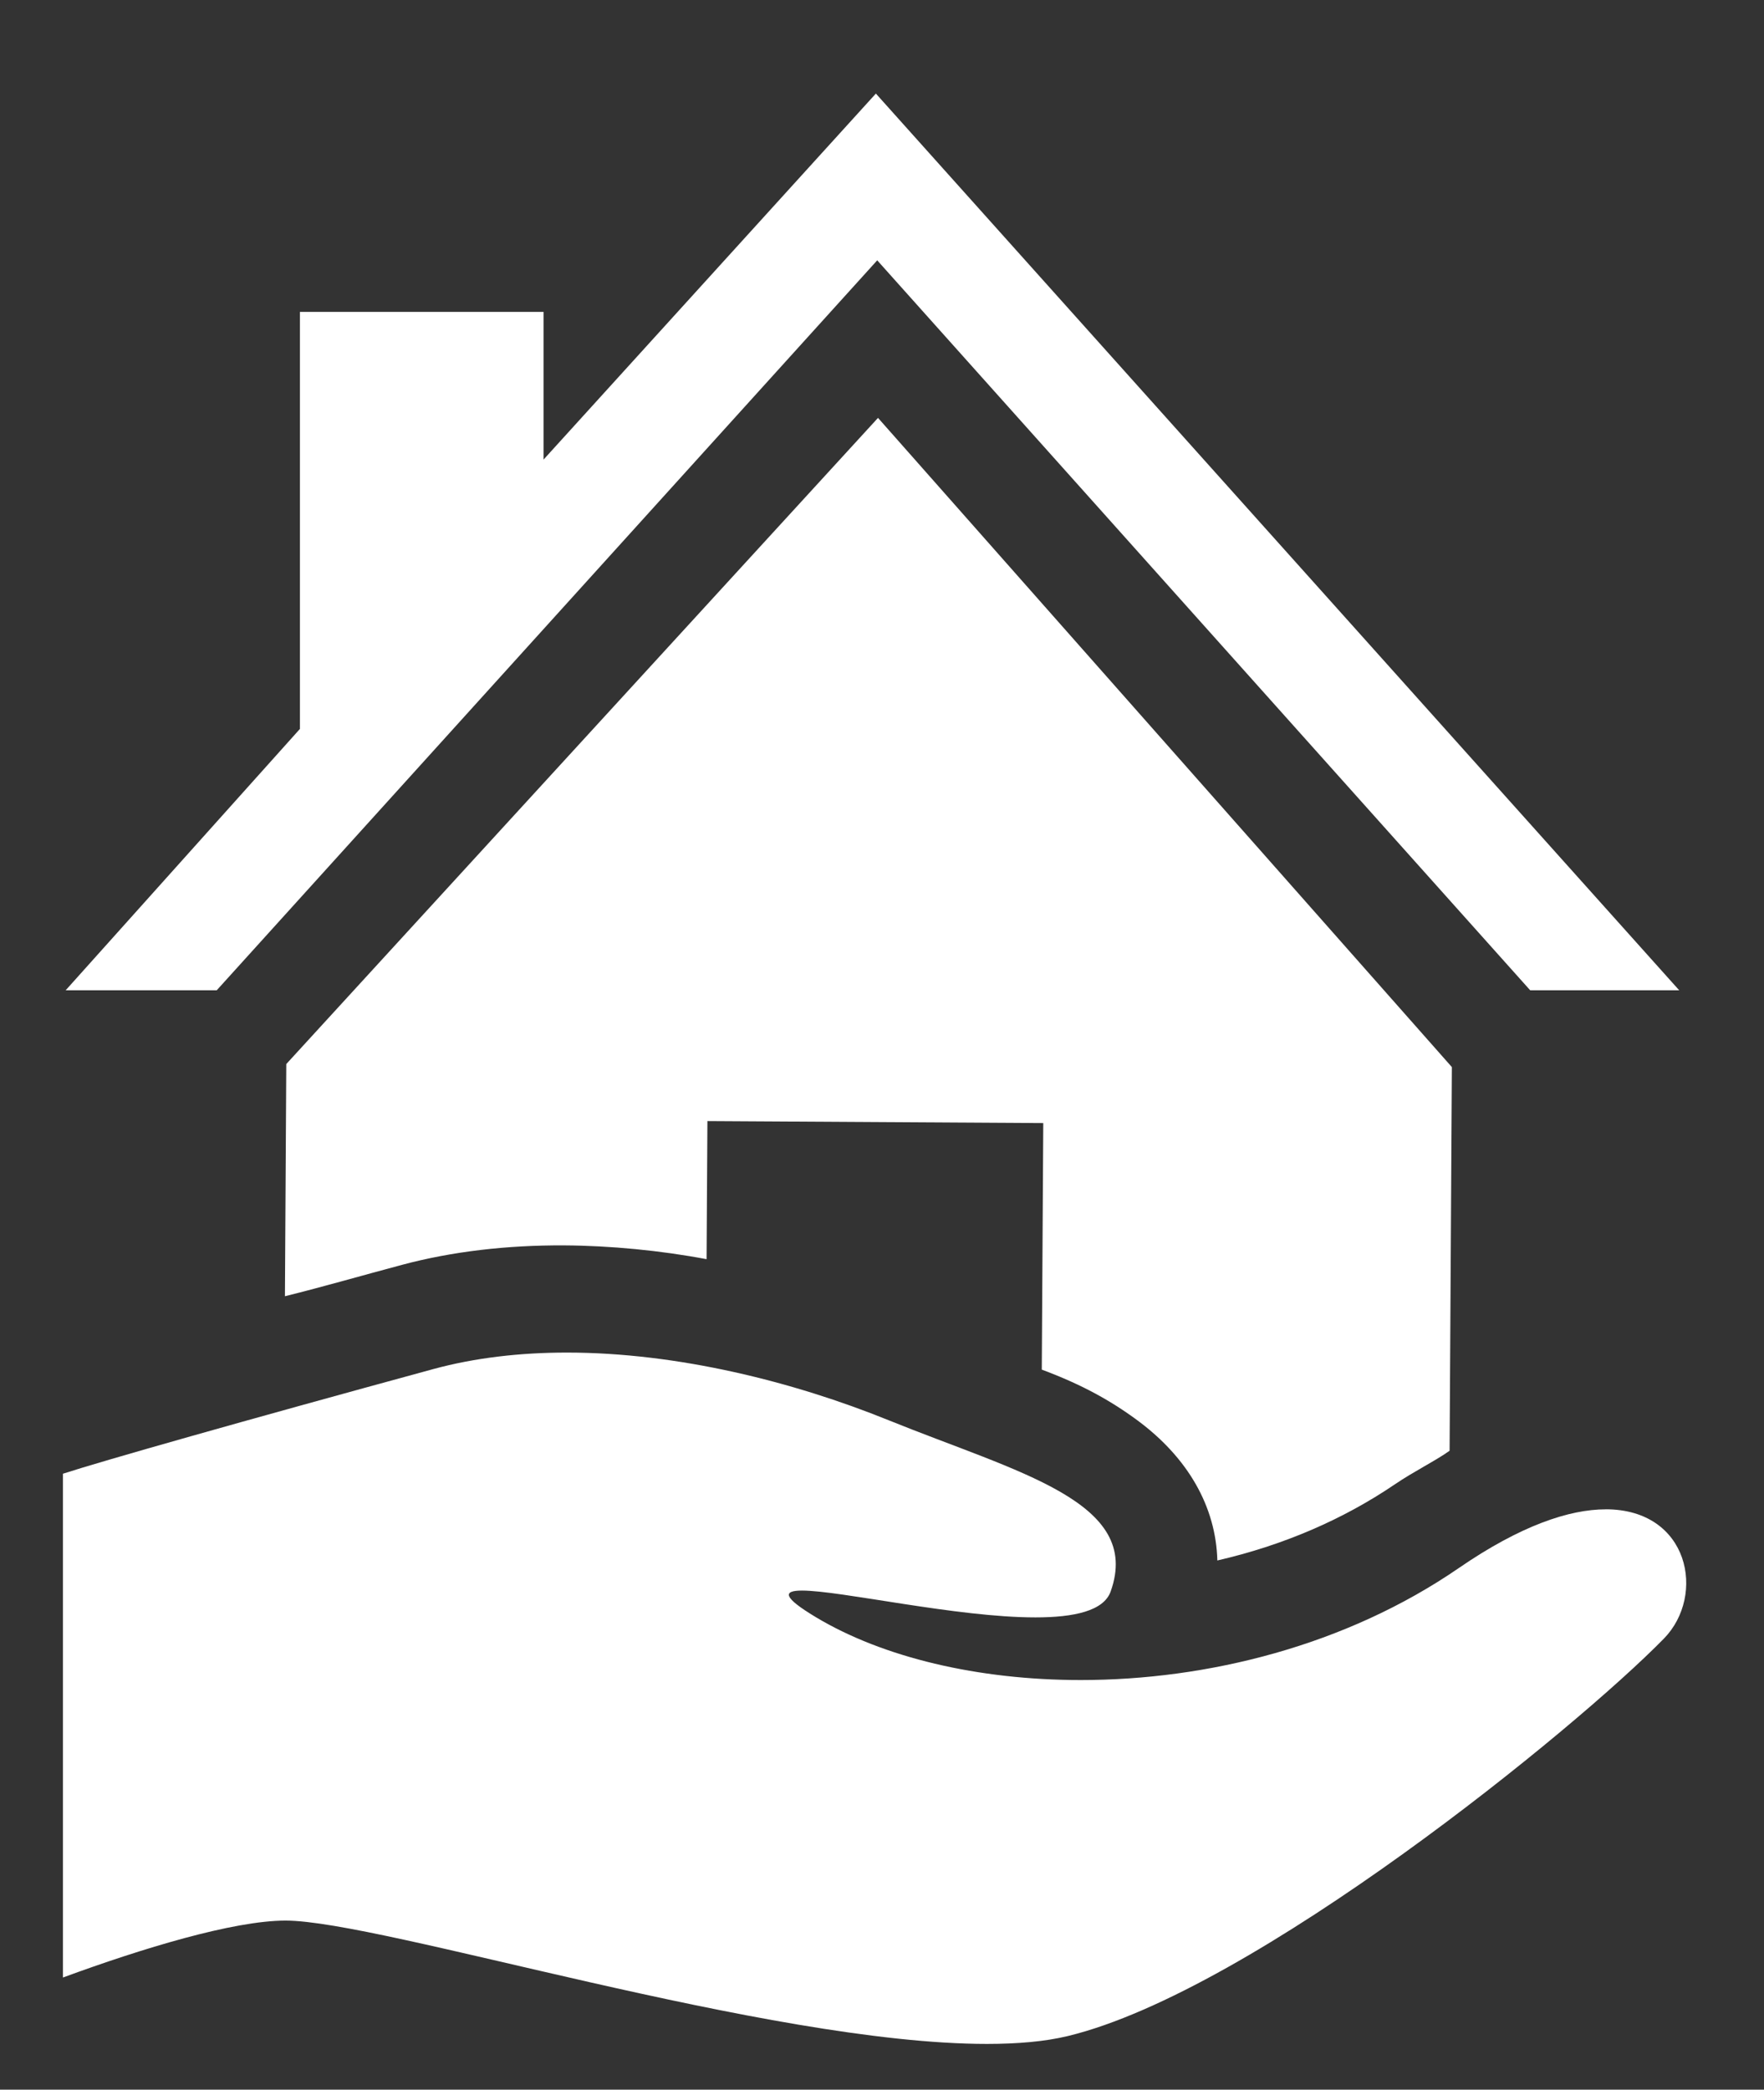
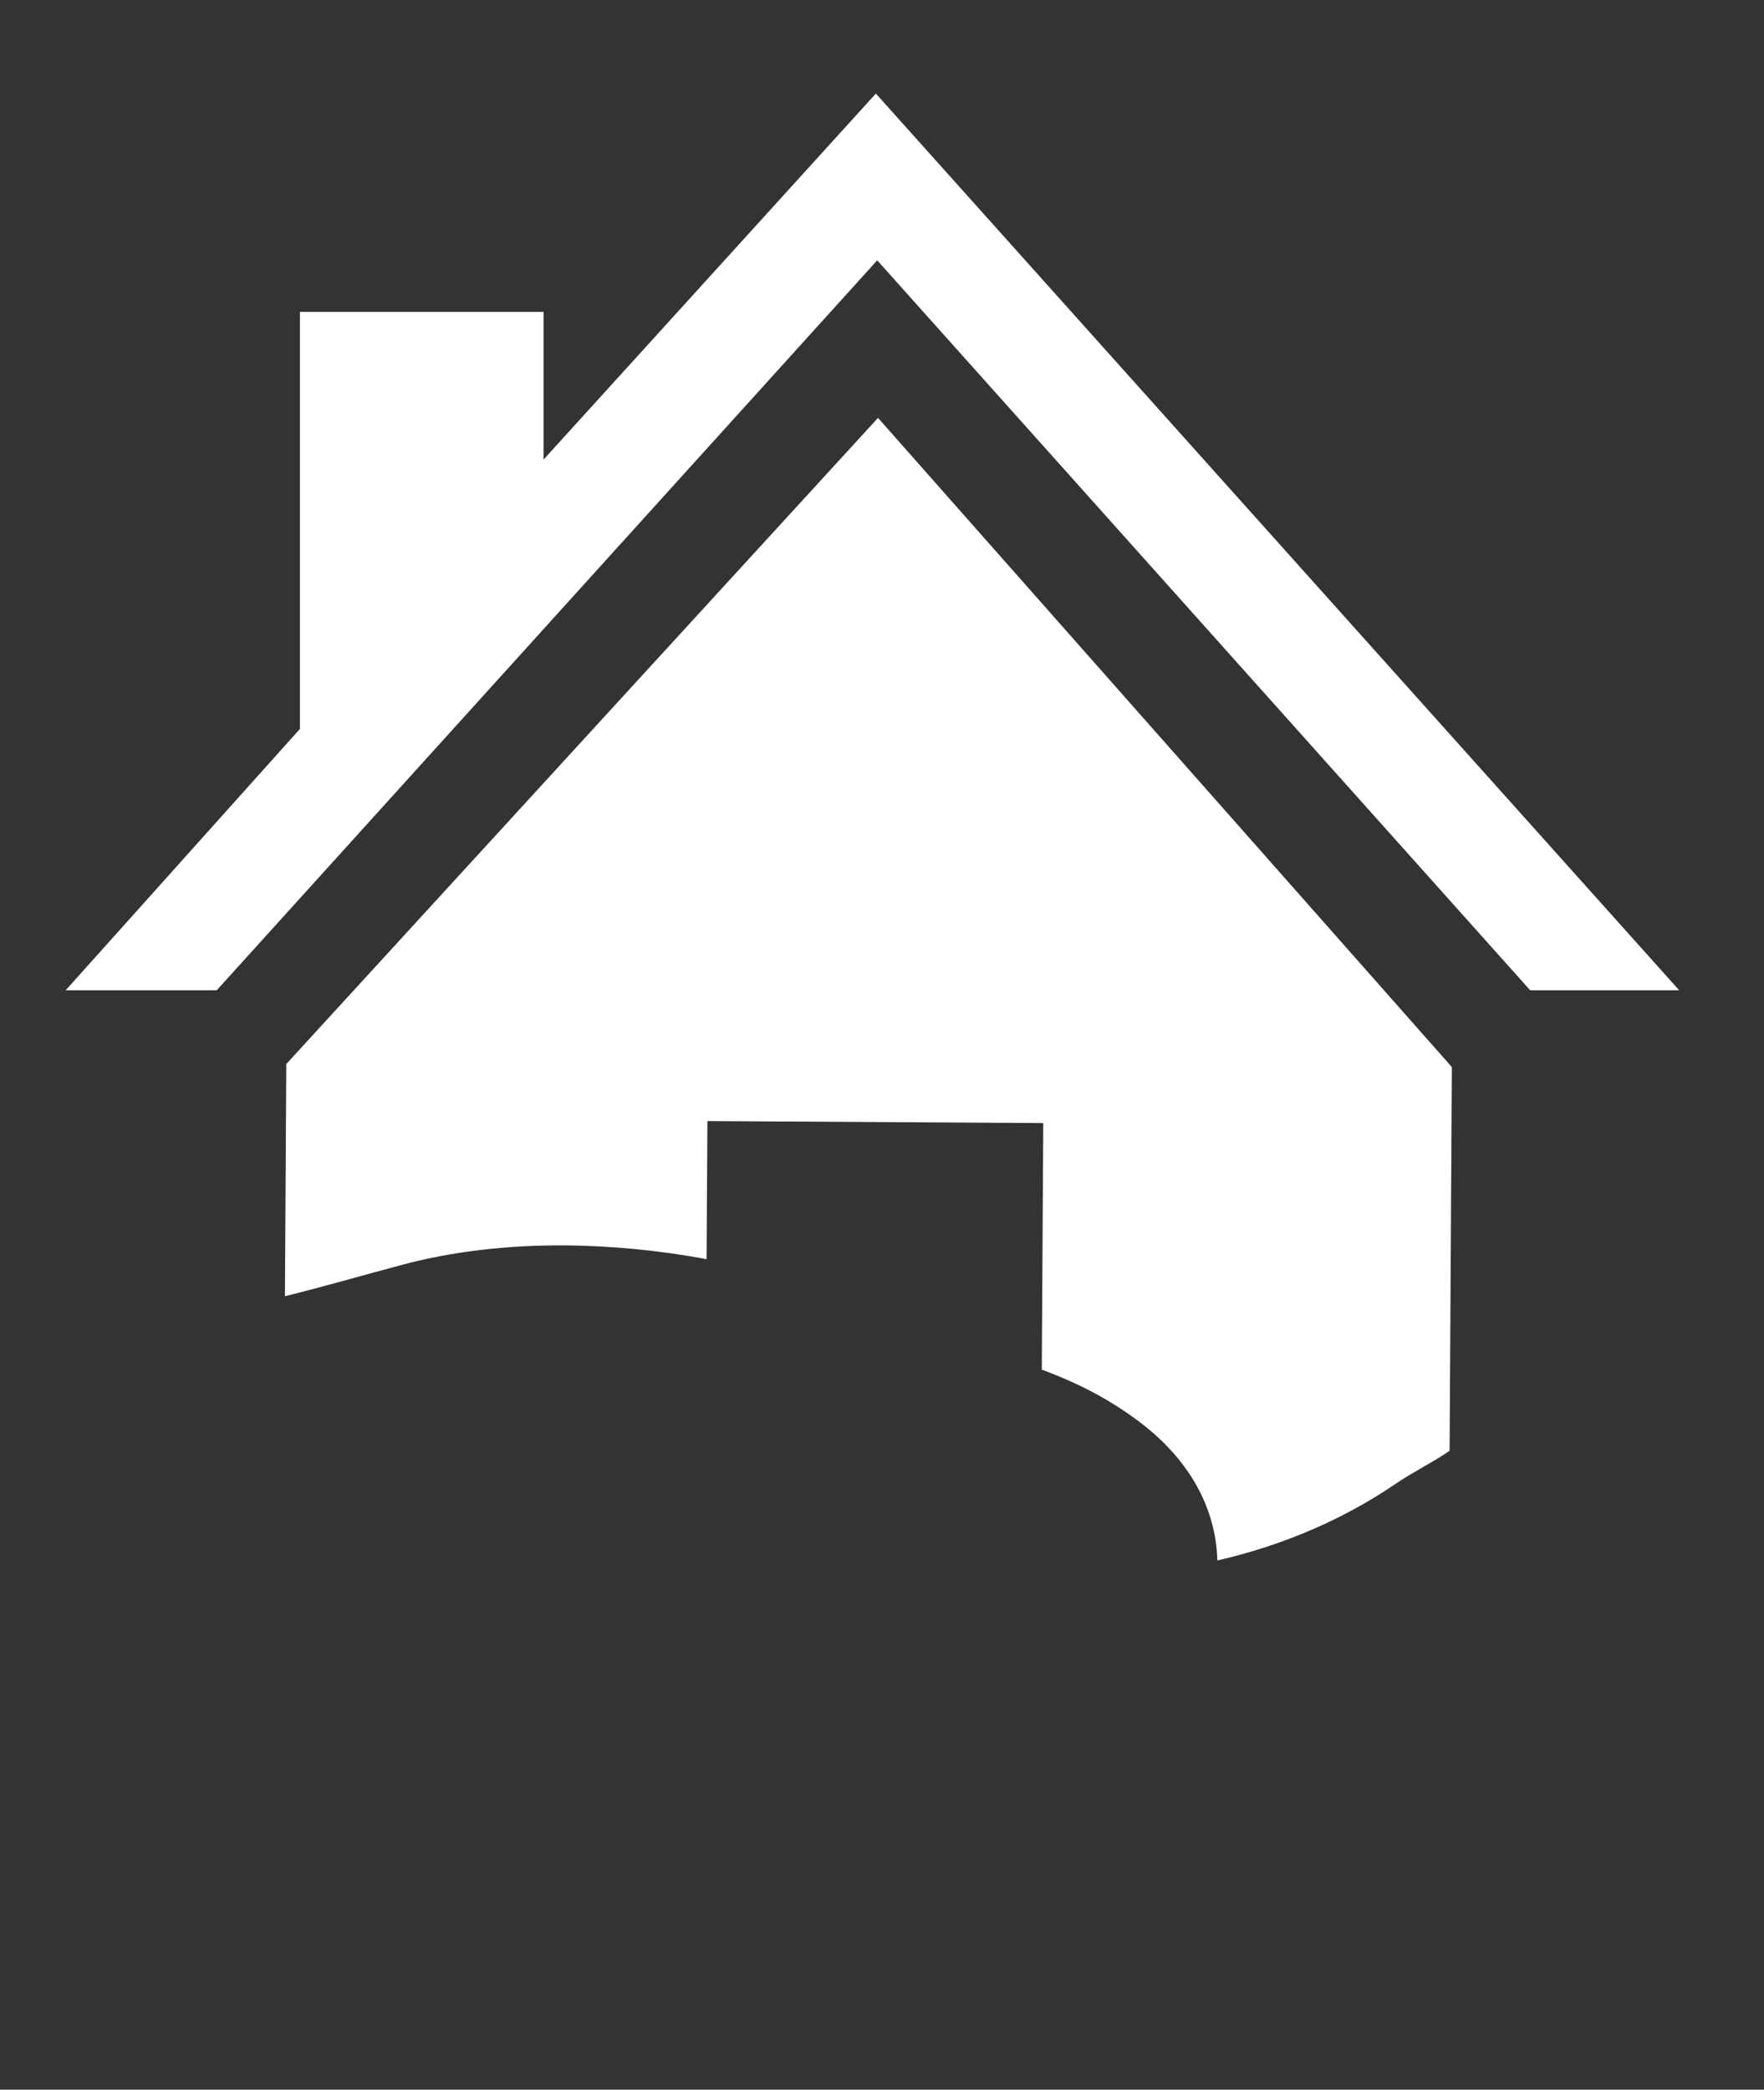
<svg xmlns="http://www.w3.org/2000/svg" id="a" data-name="Layer 2" width="38" height="45" viewBox="0 0 38 45">
  <rect x="0" y="0" width="38" height="45" fill="#333333" stroke="none" />
  <defs>
    <clipPath id="b">
      <rect x="1.355" y="2.015" width="34.968" height="42" fill="none" />
    </clipPath>
    <clipPath id="c">
-       <rect x="1.355" y="2.015" width="34.968" height="42" fill="none" />
-     </clipPath>
+       </clipPath>
  </defs>
  <g clip-path="url(#b)">
    <path d="M12.154,26.819c.988,.005,2.075,.109,3.067,.297l.018-2.974,7.235,.043-.032,5.309c.85,.317,1.468,.657,2.05,1.085,1.101,.81,1.702,1.869,1.732,3.025,1.41-.324,2.704-.879,3.826-1.641,.406-.276,.891-.515,1.177-.722l.049-8.262-12.362-13.98L6.167,22.914l-.029,5c.852-.212,1.629-.438,2.529-.678,1.065-.284,2.245-.424,3.486-.417" fill="#fff" />
  </g>
  <polygon points="18.868 2.015 11.709 9.897 11.709 6.716 6.461 6.716 6.461 15.697 1.414 21.326 4.668 21.326 18.897 5.606 32.964 21.326 36.174 21.326 18.868 2.015" fill="#fff" />
  <g clip-path="url(#c)">
    <path d="M34.589,32.503c-.779,0-1.828,.346-3.162,1.263-2.438,1.676-5.42,2.413-8.146,2.413-2.216,0-4.262-.488-5.706-1.354-.716-.43-.714-.573-.299-.573,.835,0,3.335,.578,5.029,.578,.834,0,1.473-.14,1.621-.559,.69-1.932-1.985-2.555-4.784-3.687-2.049-.83-4.549-1.457-6.93-1.457-.994,0-1.975,.109-2.884,.357-4.134,1.127-7.121,1.976-7.972,2.252v10.849c1.702-.626,3.673-1.226,4.795-1.226,2.059,0,10.391,2.656,15.109,2.656,.659,0,1.252-.051,1.744-.17,4.004-.967,10.954-6.629,12.842-8.561,.906-.929,.548-2.782-1.256-2.782" fill="#fff" />
  </g>
</svg>